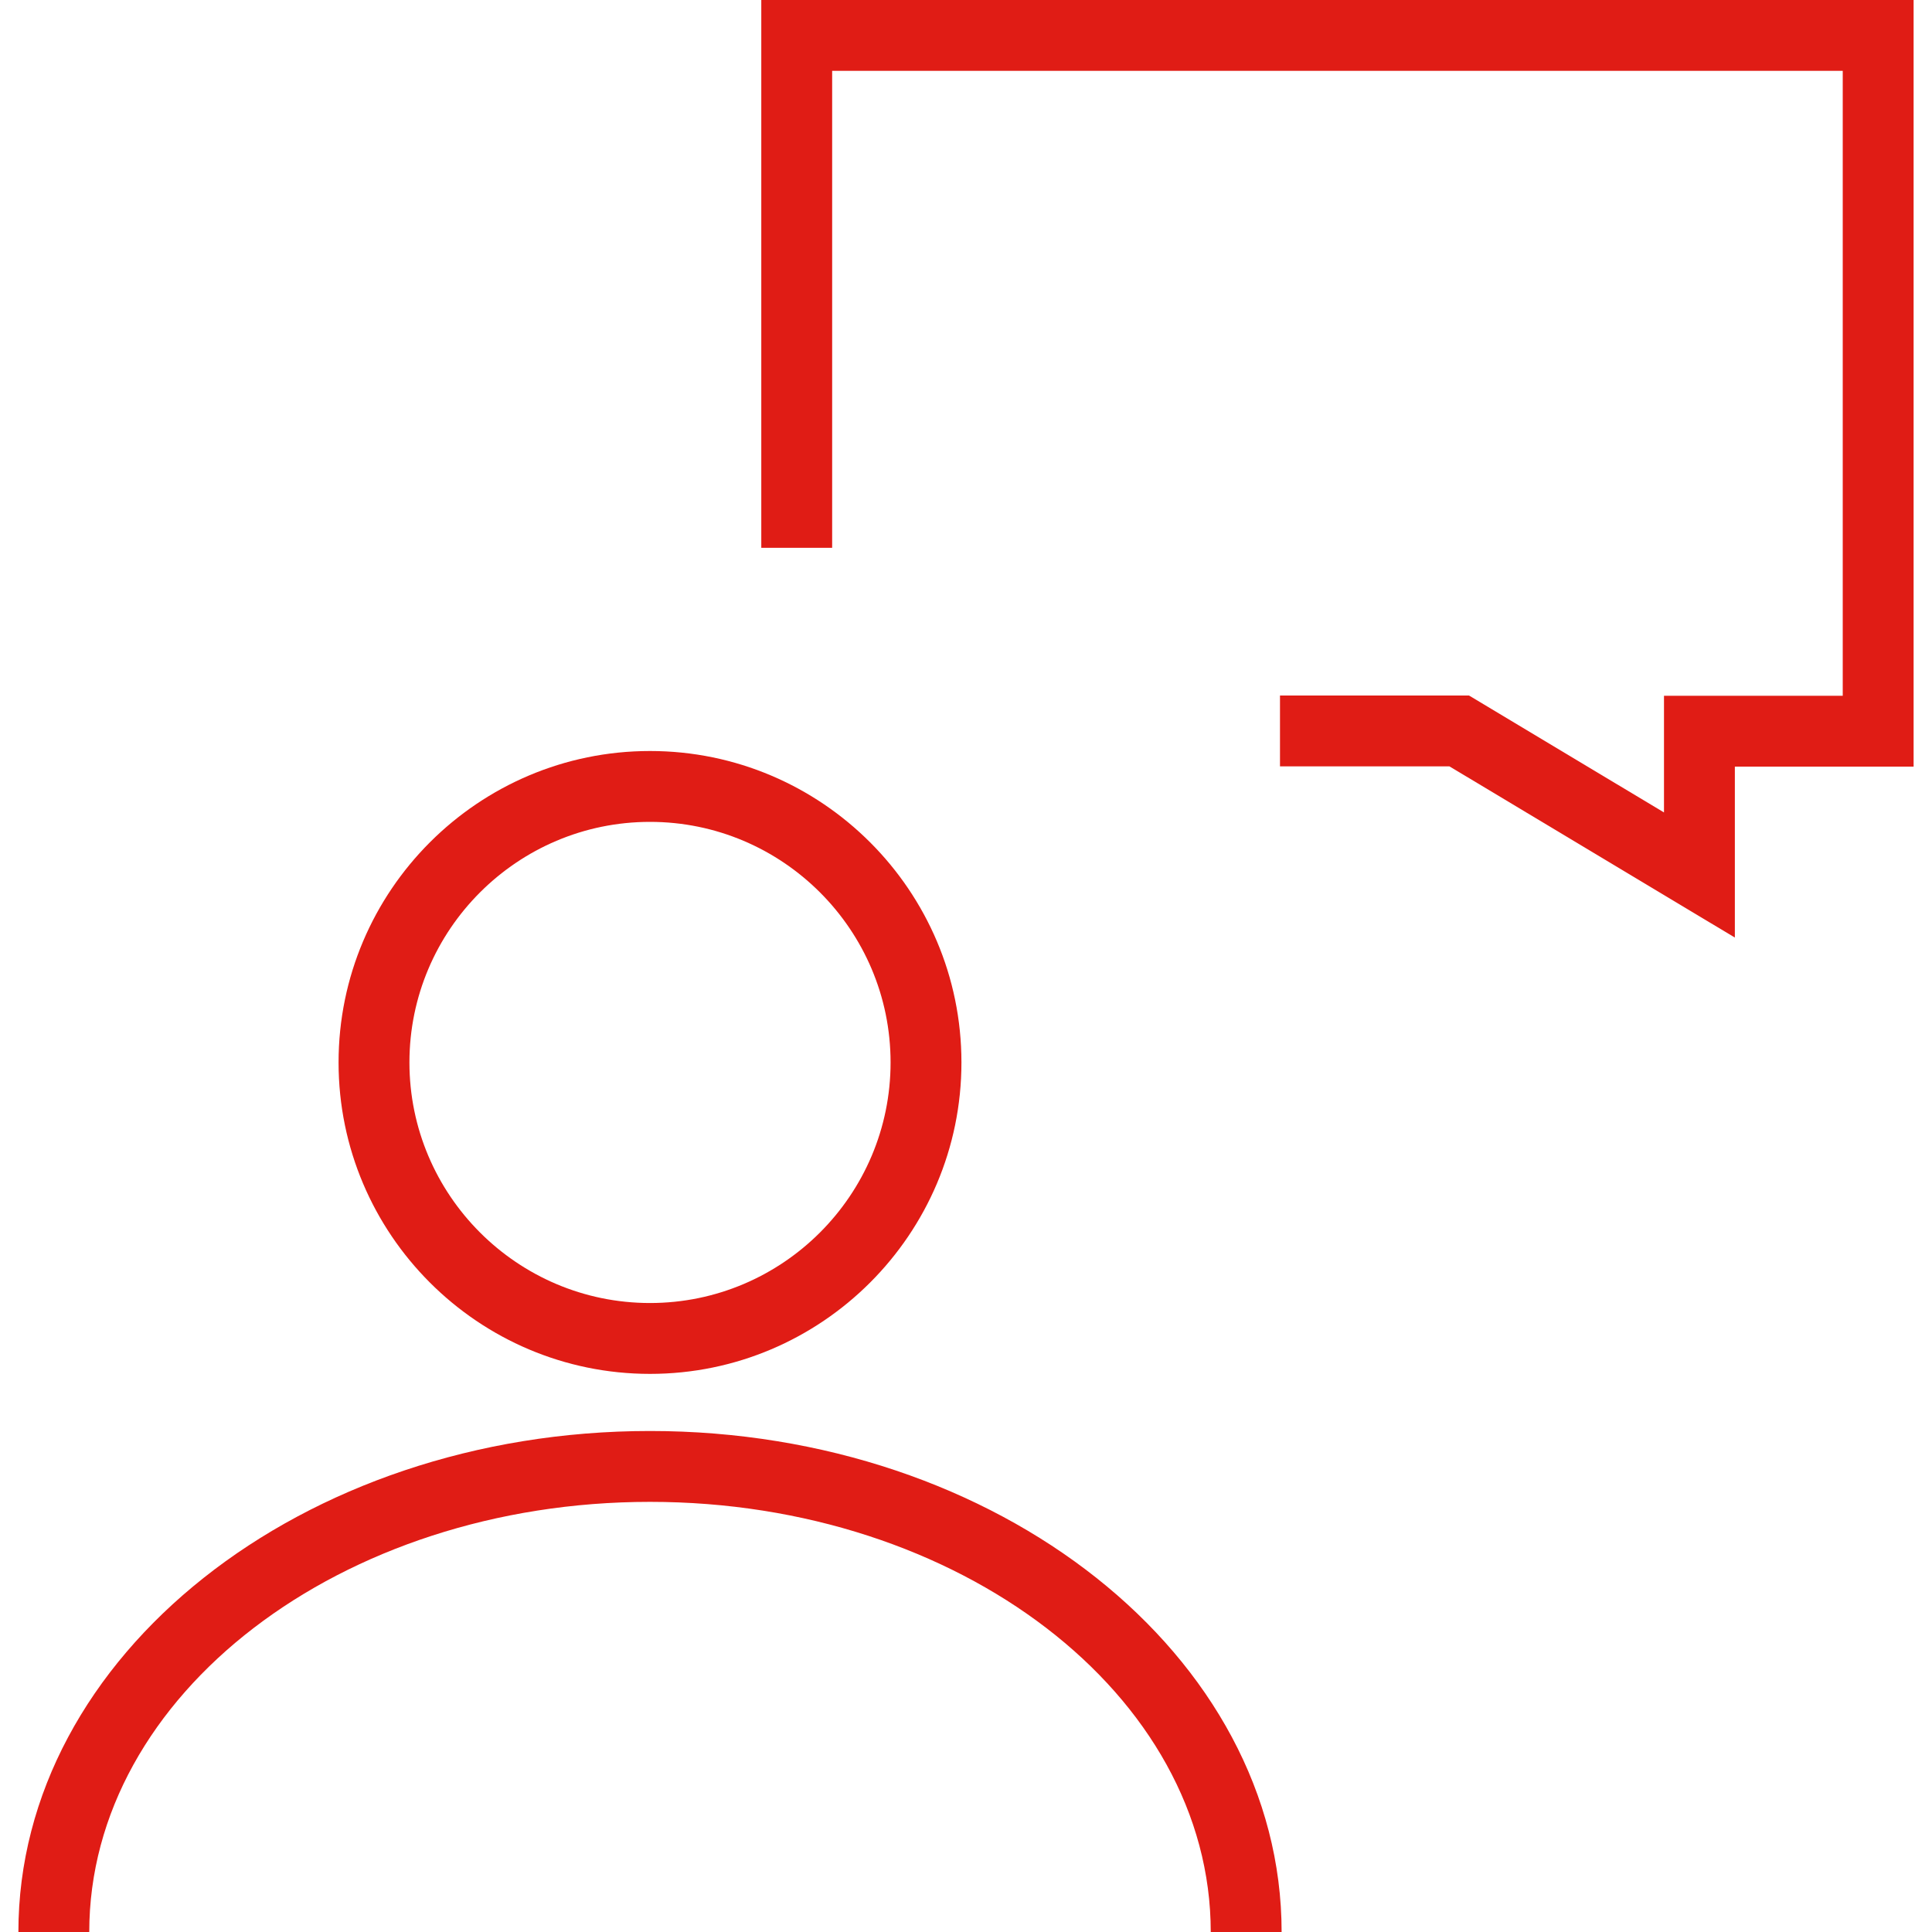
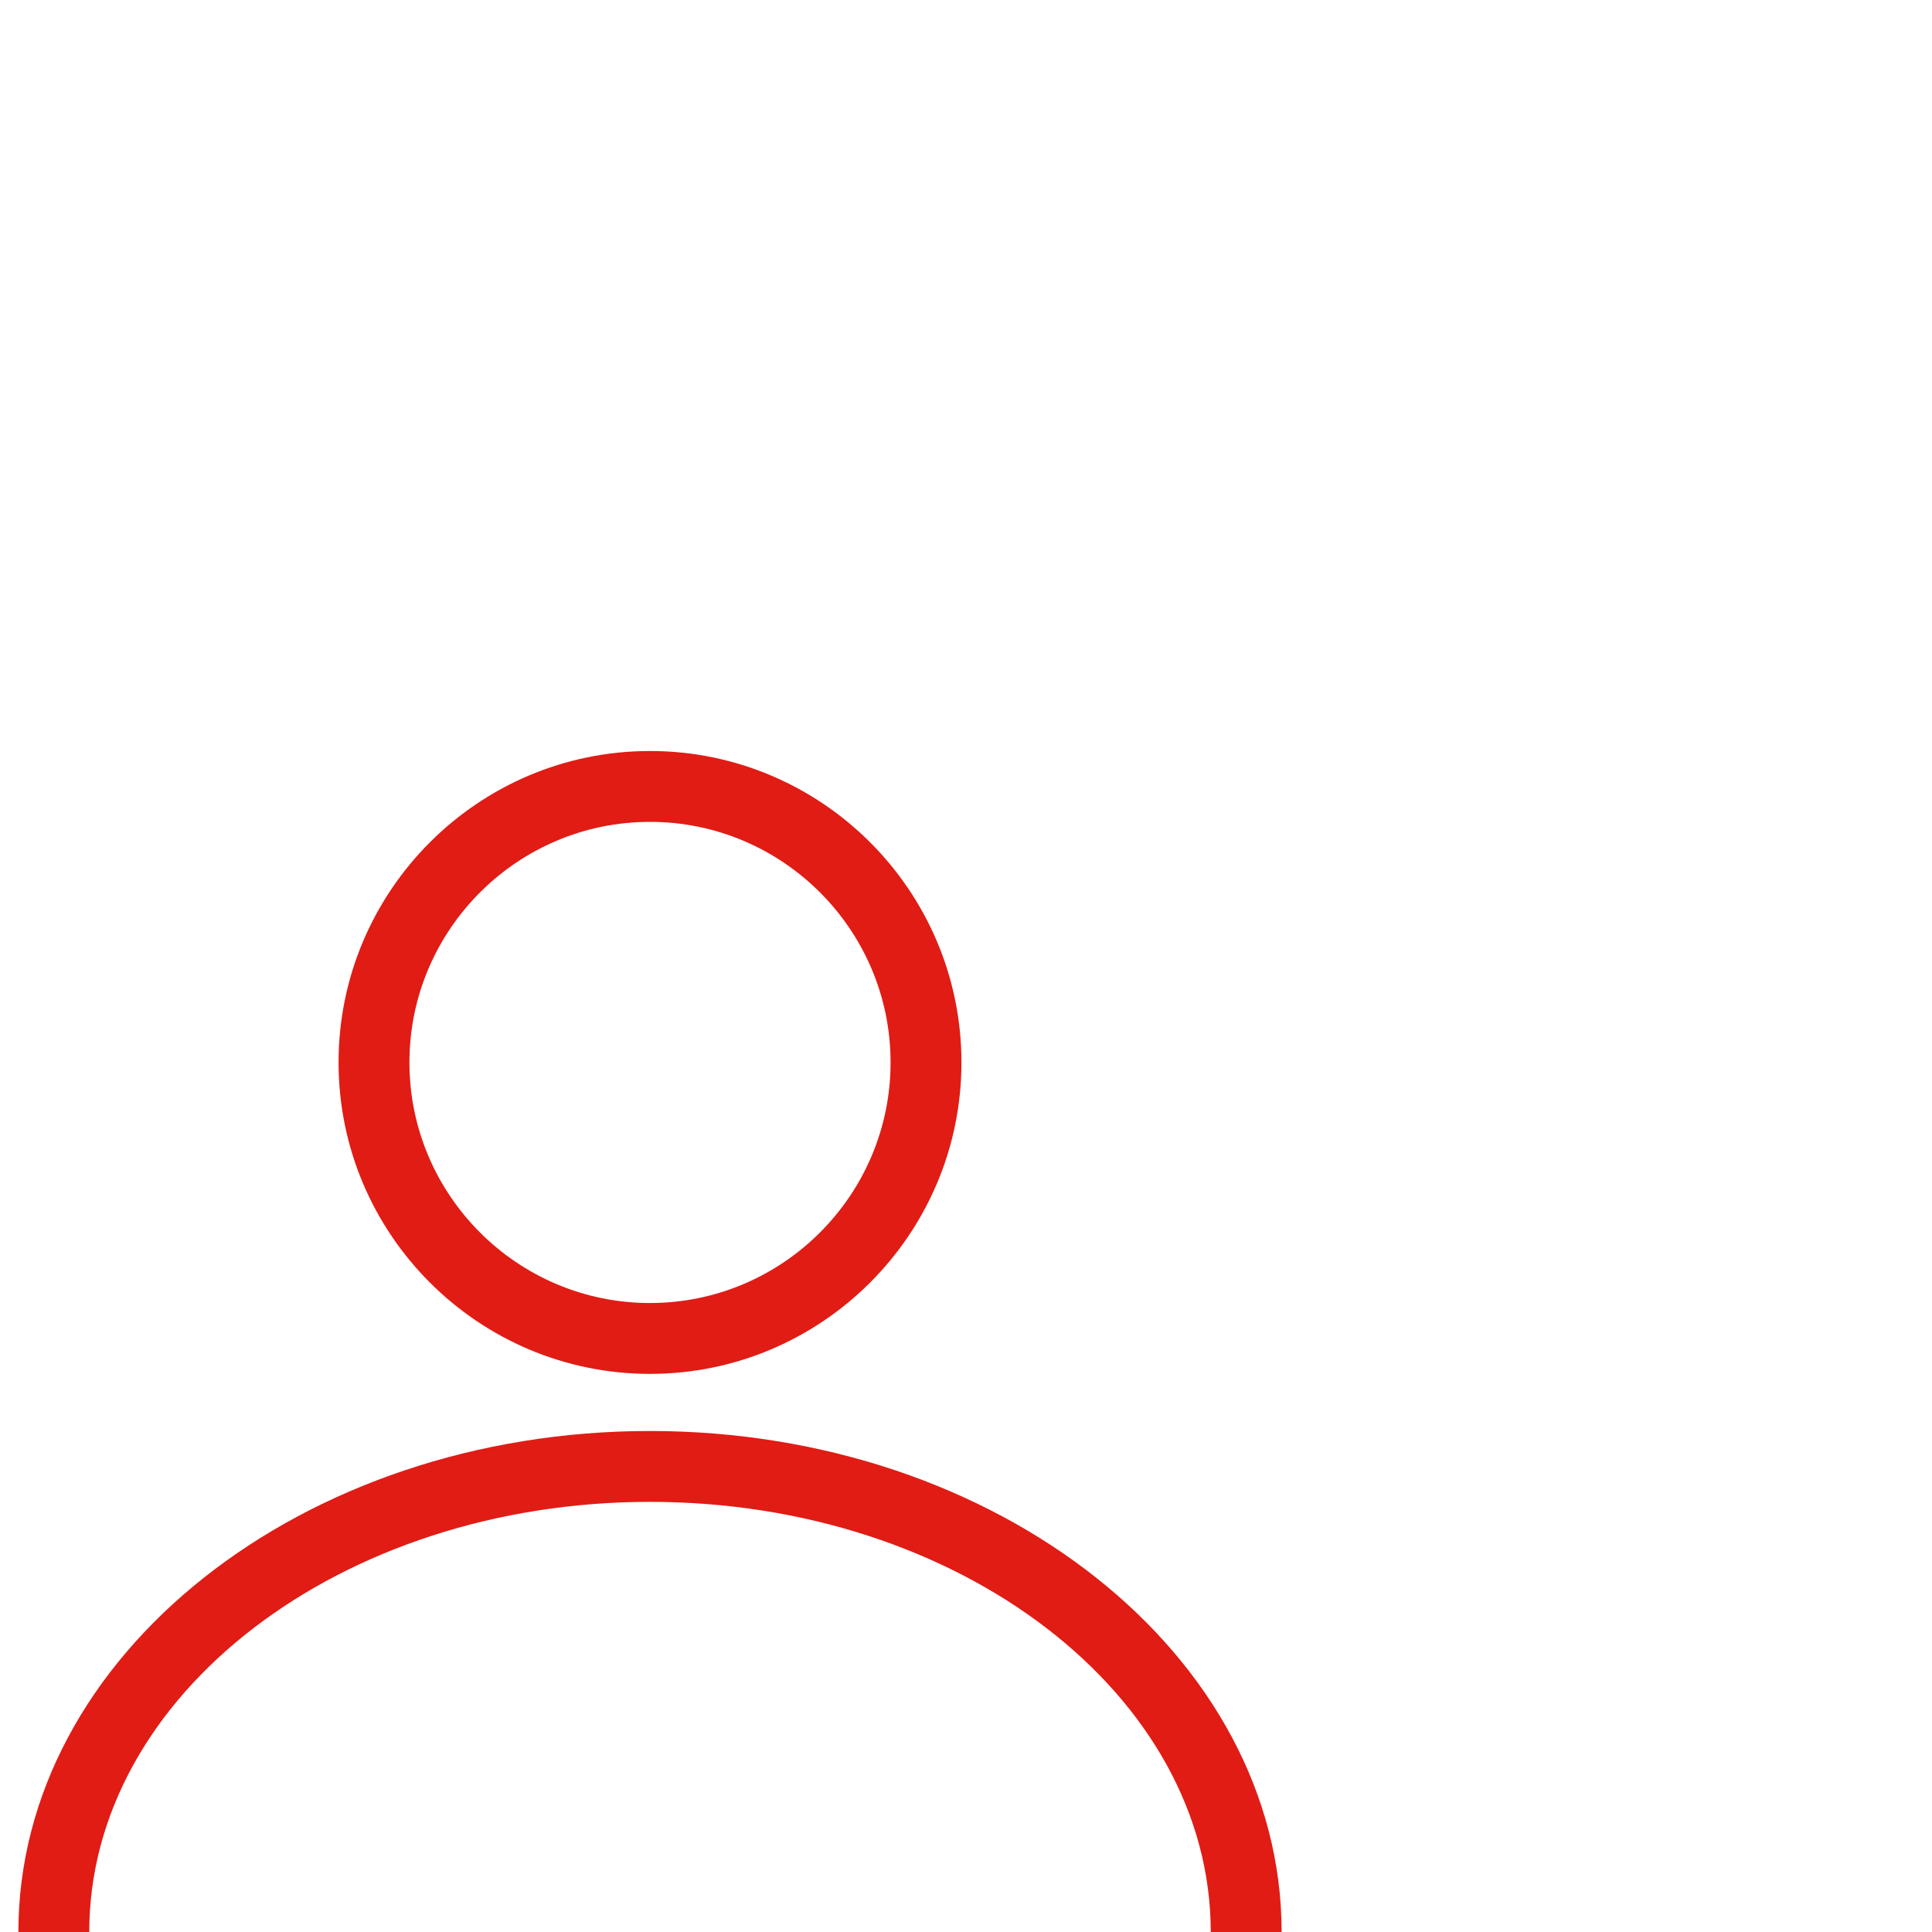
<svg xmlns="http://www.w3.org/2000/svg" id="Ebene_1" data-name="Ebene 1" viewBox="0 0 250 250">
  <defs>
    <style>
      .cls-1 {
        fill: #e01c15;
        stroke-width: 0px;
      }
    </style>
  </defs>
  <path class="cls-1" d="m84.11,177.78c-22.22,0-40.3-18.08-40.3-40.3s18.08-40.3,40.3-40.3,40.3,18.08,40.3,40.3-18.08,40.3-40.3,40.3Zm0-71.43c-17.16,0-31.13,13.97-31.13,31.13s13.97,31.13,31.13,31.13,31.13-13.97,31.13-31.13-13.97-31.13-31.13-31.13Z" />
  <path class="cls-1" d="m165.84,250h-9.17c0-30.69-32.55-55.66-72.56-55.66S11.55,219.31,11.55,250H2.38c0-35.74,36.66-64.83,81.73-64.83s81.73,29.08,81.73,64.83Z" />
-   <polygon class="cls-1" points="224.49 121.32 187.56 99.17 165.63 99.17 165.63 90 190.09 90 215.32 105.13 215.32 90.03 238.45 90.03 238.45 9.17 107.68 9.17 107.68 70.89 98.51 70.89 98.51 0 247.62 0 247.62 99.2 224.49 99.2 224.49 121.32" />
</svg>